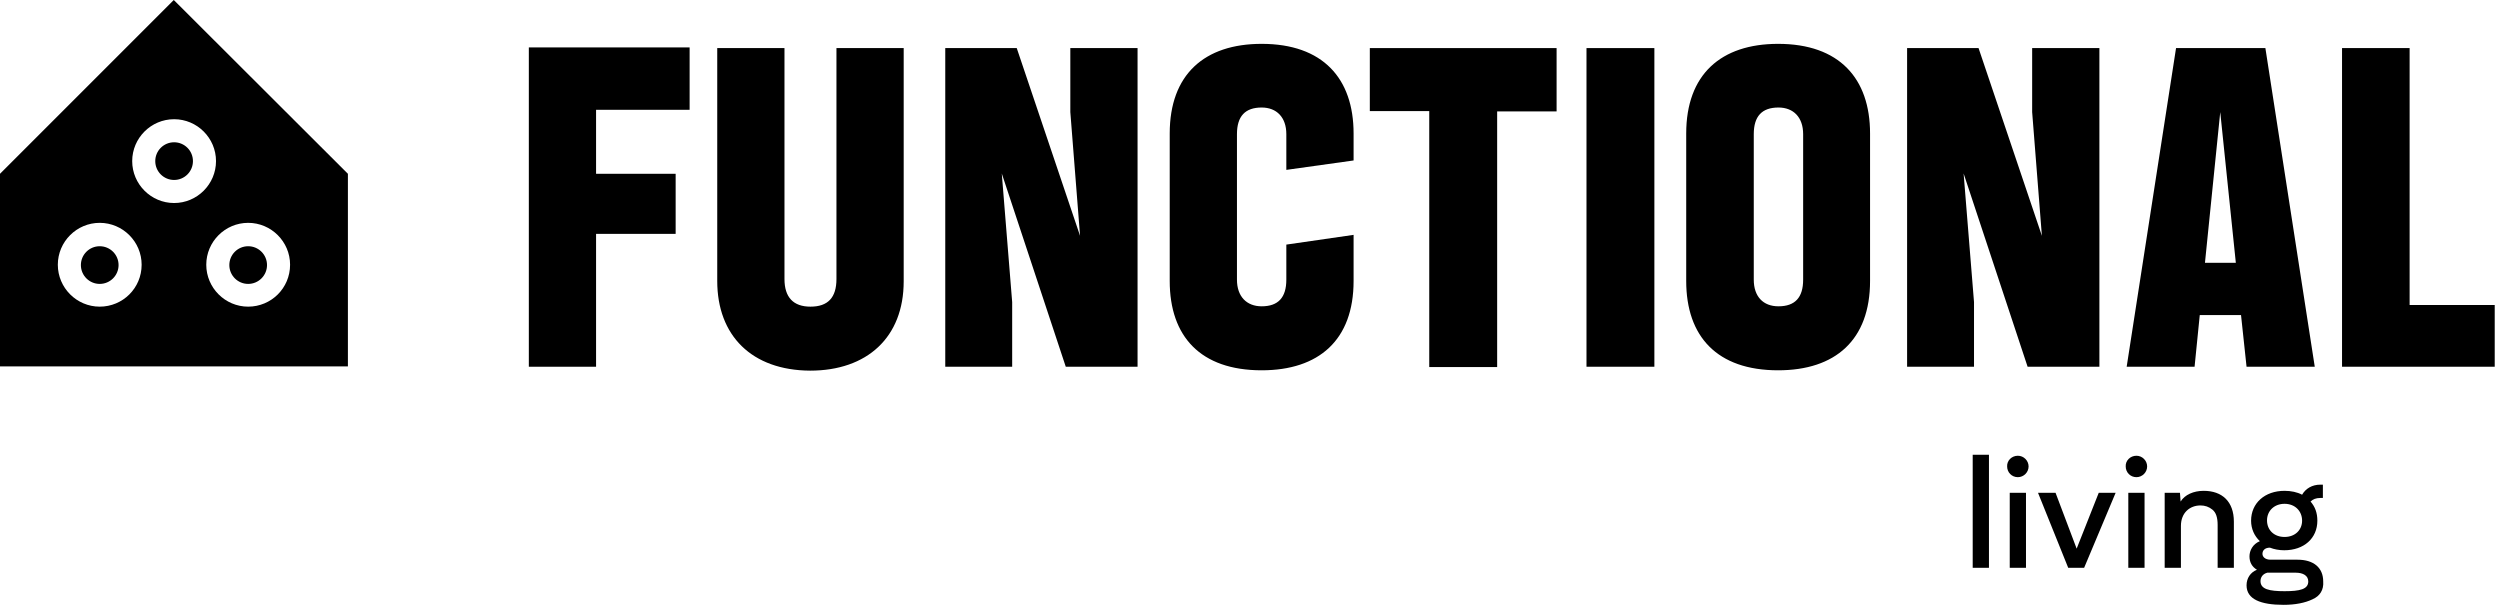
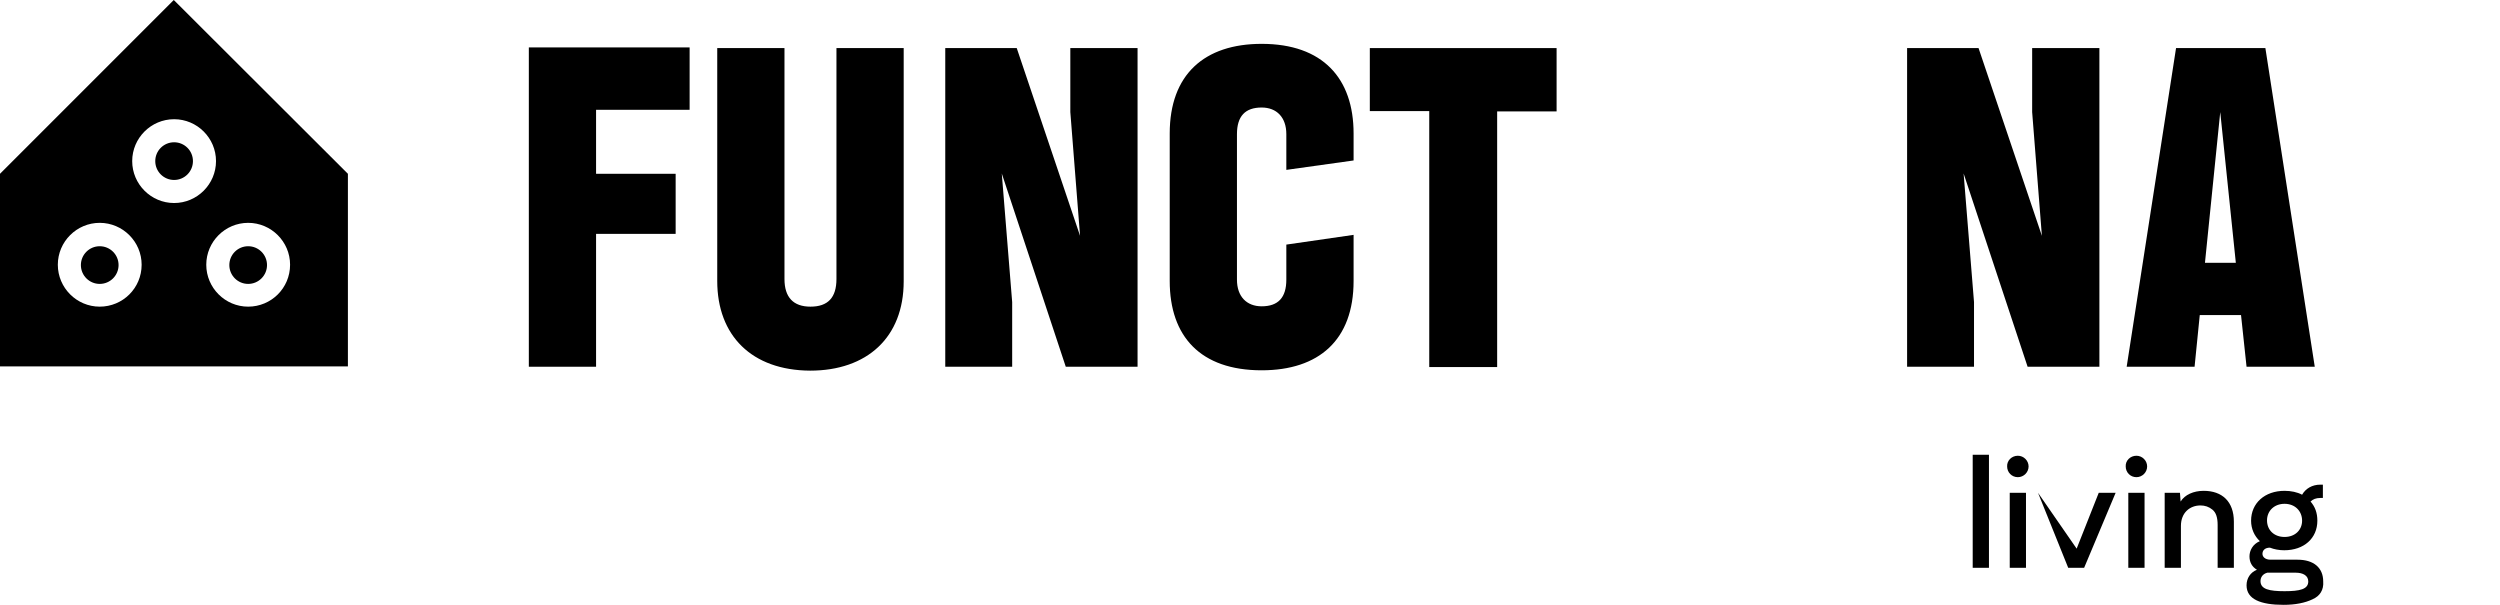
<svg xmlns="http://www.w3.org/2000/svg" width="124" height="30" viewBox="0 0 124 30" fill="none">
  <g clip-path="url(#clip0_4132_5994)">
    <path d="M8.636 8.926C9.152 8.926 9.57 8.508 9.57 7.991C9.57 7.475 9.152 7.057 8.636 7.057C8.12 7.057 7.701 7.475 7.701 7.991C7.701 8.508 8.12 8.926 8.636 8.926Z" fill="black" />
    <path d="M17.256 8.62L8.62 0L0 8.62V18.174H17.256V8.62ZM4.946 15.21C3.802 15.21 2.868 14.275 2.868 13.131C2.868 11.987 3.802 11.053 4.946 11.053C6.09 11.053 7.025 11.987 7.025 13.131C7.025 14.291 6.09 15.21 4.946 15.21ZM8.636 10.07C7.492 10.07 6.557 9.135 6.557 7.991C6.557 6.847 7.492 5.913 8.636 5.913C9.78 5.913 10.714 6.847 10.714 7.991C10.714 9.135 9.78 10.07 8.636 10.07ZM12.309 15.21C11.165 15.21 10.231 14.275 10.231 13.131C10.231 11.987 11.165 11.053 12.309 11.053C13.453 11.053 14.388 11.987 14.388 13.131C14.388 14.291 13.453 15.21 12.309 15.21Z" fill="black" />
    <path d="M12.309 14.082C12.825 14.082 13.244 13.663 13.244 13.147C13.244 12.631 12.825 12.213 12.309 12.213C11.793 12.213 11.375 12.631 11.375 13.147C11.375 13.663 11.793 14.082 12.309 14.082Z" fill="black" />
    <path d="M4.946 14.082C5.462 14.082 5.881 13.663 5.881 13.147C5.881 12.631 5.462 12.213 4.946 12.213C4.43 12.213 4.012 12.631 4.012 13.147C4.012 13.663 4.43 14.082 4.946 14.082Z" fill="black" />
    <path d="M26.23 2.352H34.205V5.446H29.565V8.62H33.512V11.6H29.565V18.19H26.23V2.352Z" fill="black" />
    <path d="M35.575 13.937V2.385H38.91V13.84C38.91 14.742 39.345 15.21 40.199 15.21C41.069 15.21 41.488 14.758 41.488 13.84V2.385H44.823V13.953C44.823 16.74 43.002 18.384 40.183 18.384C37.282 18.367 35.575 16.643 35.575 13.937Z" fill="black" />
    <path d="M46.885 2.385H50.43L53.571 11.697L53.088 5.559V2.385H56.423V18.19H52.862L49.688 8.604L50.204 14.984V18.19H46.885V2.385Z" fill="black" />
    <path d="M58.018 6.622C58.018 3.69 59.742 2.175 62.578 2.175C65.607 2.175 67.138 3.883 67.138 6.622V7.959L63.802 8.426V6.654C63.802 5.816 63.319 5.333 62.578 5.333C61.756 5.333 61.353 5.768 61.353 6.654V13.872C61.353 14.71 61.837 15.193 62.578 15.193C63.4 15.193 63.802 14.758 63.802 13.872V12.132L67.138 11.649V13.937C67.138 16.869 65.413 18.367 62.578 18.367C59.549 18.367 58.018 16.692 58.018 13.937V6.622Z" fill="black" />
    <path d="M67.943 2.385H77.207V5.526H74.259V18.206H70.891V5.51H67.943V2.385Z" fill="black" />
-     <path d="M78.69 2.385H82.057V18.19H78.69V2.385Z" fill="black" />
-     <path d="M83.636 6.622C83.636 3.69 85.36 2.175 88.195 2.175C91.225 2.175 92.755 3.883 92.755 6.622V13.937C92.755 16.869 91.031 18.367 88.195 18.367C85.166 18.367 83.636 16.692 83.636 13.937V6.622ZM88.212 15.193C89.033 15.193 89.436 14.758 89.436 13.872V6.654C89.436 5.816 88.953 5.333 88.212 5.333C87.39 5.333 86.987 5.768 86.987 6.654V13.872C86.987 14.71 87.454 15.193 88.212 15.193Z" fill="black" />
    <path d="M94.592 2.385H98.136L101.278 11.697L100.795 5.559V2.385H104.13V18.19H100.569L97.395 8.604L97.911 14.984V18.19H94.592V2.385Z" fill="black" />
    <path d="M107.932 2.385H112.363L114.812 18.19H111.429L111.155 15.628H109.108L108.851 18.19H105.483L107.932 2.385ZM110.897 13.034L110.124 5.559L109.366 13.034H110.897Z" fill="black" />
-     <path d="M119.517 2.385V15.129H123.738V18.19H116.165V2.385H119.517Z" fill="black" />
    <path d="M98.652 22.556V28.163H97.846V22.556H98.652Z" fill="black" />
    <path d="M100.086 22.605C100.376 22.605 100.618 22.846 100.618 23.136C100.618 23.426 100.376 23.668 100.086 23.668C99.78 23.668 99.554 23.426 99.554 23.136C99.538 22.846 99.78 22.605 100.086 22.605ZM100.489 28.163H99.683V24.442H100.489V28.163Z" fill="black" />
-     <path d="M103.373 28.163H102.583L101.085 24.442H101.955L103.002 27.213L104.098 24.442H104.936L103.373 28.163Z" fill="black" />
+     <path d="M103.373 28.163H102.583L101.085 24.442L103.002 27.213L104.098 24.442H104.936L103.373 28.163Z" fill="black" />
    <path d="M105.967 22.605C106.257 22.605 106.498 22.846 106.498 23.136C106.498 23.426 106.257 23.668 105.967 23.668C105.661 23.668 105.435 23.426 105.435 23.136C105.419 22.846 105.661 22.605 105.967 22.605ZM106.37 28.163H105.564V24.442H106.37V28.163Z" fill="black" />
    <path d="M110.8 28.163H109.995V26.037C109.995 25.666 109.914 25.424 109.737 25.279C109.56 25.134 109.366 25.07 109.141 25.07C108.625 25.07 108.174 25.424 108.174 26.085V28.163H107.368V24.442H108.126L108.158 24.877C108.367 24.538 108.802 24.345 109.302 24.345C110.22 24.345 110.8 24.877 110.8 25.875V28.163Z" fill="black" />
    <path d="M114.699 29.726C114.329 29.903 113.845 30 113.265 30C112.137 30 111.429 29.726 111.429 29.033C111.429 28.679 111.622 28.389 111.944 28.26C111.702 28.115 111.574 27.889 111.574 27.599C111.574 27.309 111.735 26.987 112.089 26.842C111.815 26.584 111.654 26.23 111.654 25.827C111.654 24.957 112.331 24.345 113.314 24.345C113.636 24.345 113.942 24.409 114.184 24.538C114.361 24.232 114.683 24.039 115.086 24.039C115.134 24.039 115.183 24.039 115.215 24.039V24.699C115.183 24.699 115.134 24.699 115.086 24.699C114.876 24.699 114.715 24.764 114.603 24.877C114.828 25.134 114.941 25.44 114.941 25.827C114.941 26.697 114.28 27.293 113.298 27.293C113.04 27.293 112.798 27.245 112.589 27.164C112.347 27.164 112.218 27.293 112.218 27.471C112.218 27.616 112.347 27.761 112.621 27.761H113.958C114.764 27.761 115.231 28.163 115.231 28.84C115.263 29.259 115.07 29.565 114.699 29.726ZM113.861 28.405H112.556H112.46C112.218 28.469 112.121 28.647 112.121 28.824C112.121 29.227 112.556 29.323 113.314 29.323C114.071 29.323 114.49 29.227 114.49 28.84C114.49 28.55 114.232 28.405 113.861 28.405ZM113.314 26.633C113.845 26.633 114.184 26.278 114.184 25.827C114.184 25.344 113.829 24.989 113.314 24.989C112.798 24.989 112.444 25.344 112.444 25.811C112.444 26.294 112.798 26.633 113.314 26.633Z" fill="black" />
  </g>
  <defs>
    <clipPath id="clip0_4132_5994">
      <rect width="123.738" height="30" fill="white" />
    </clipPath>
  </defs>
</svg>